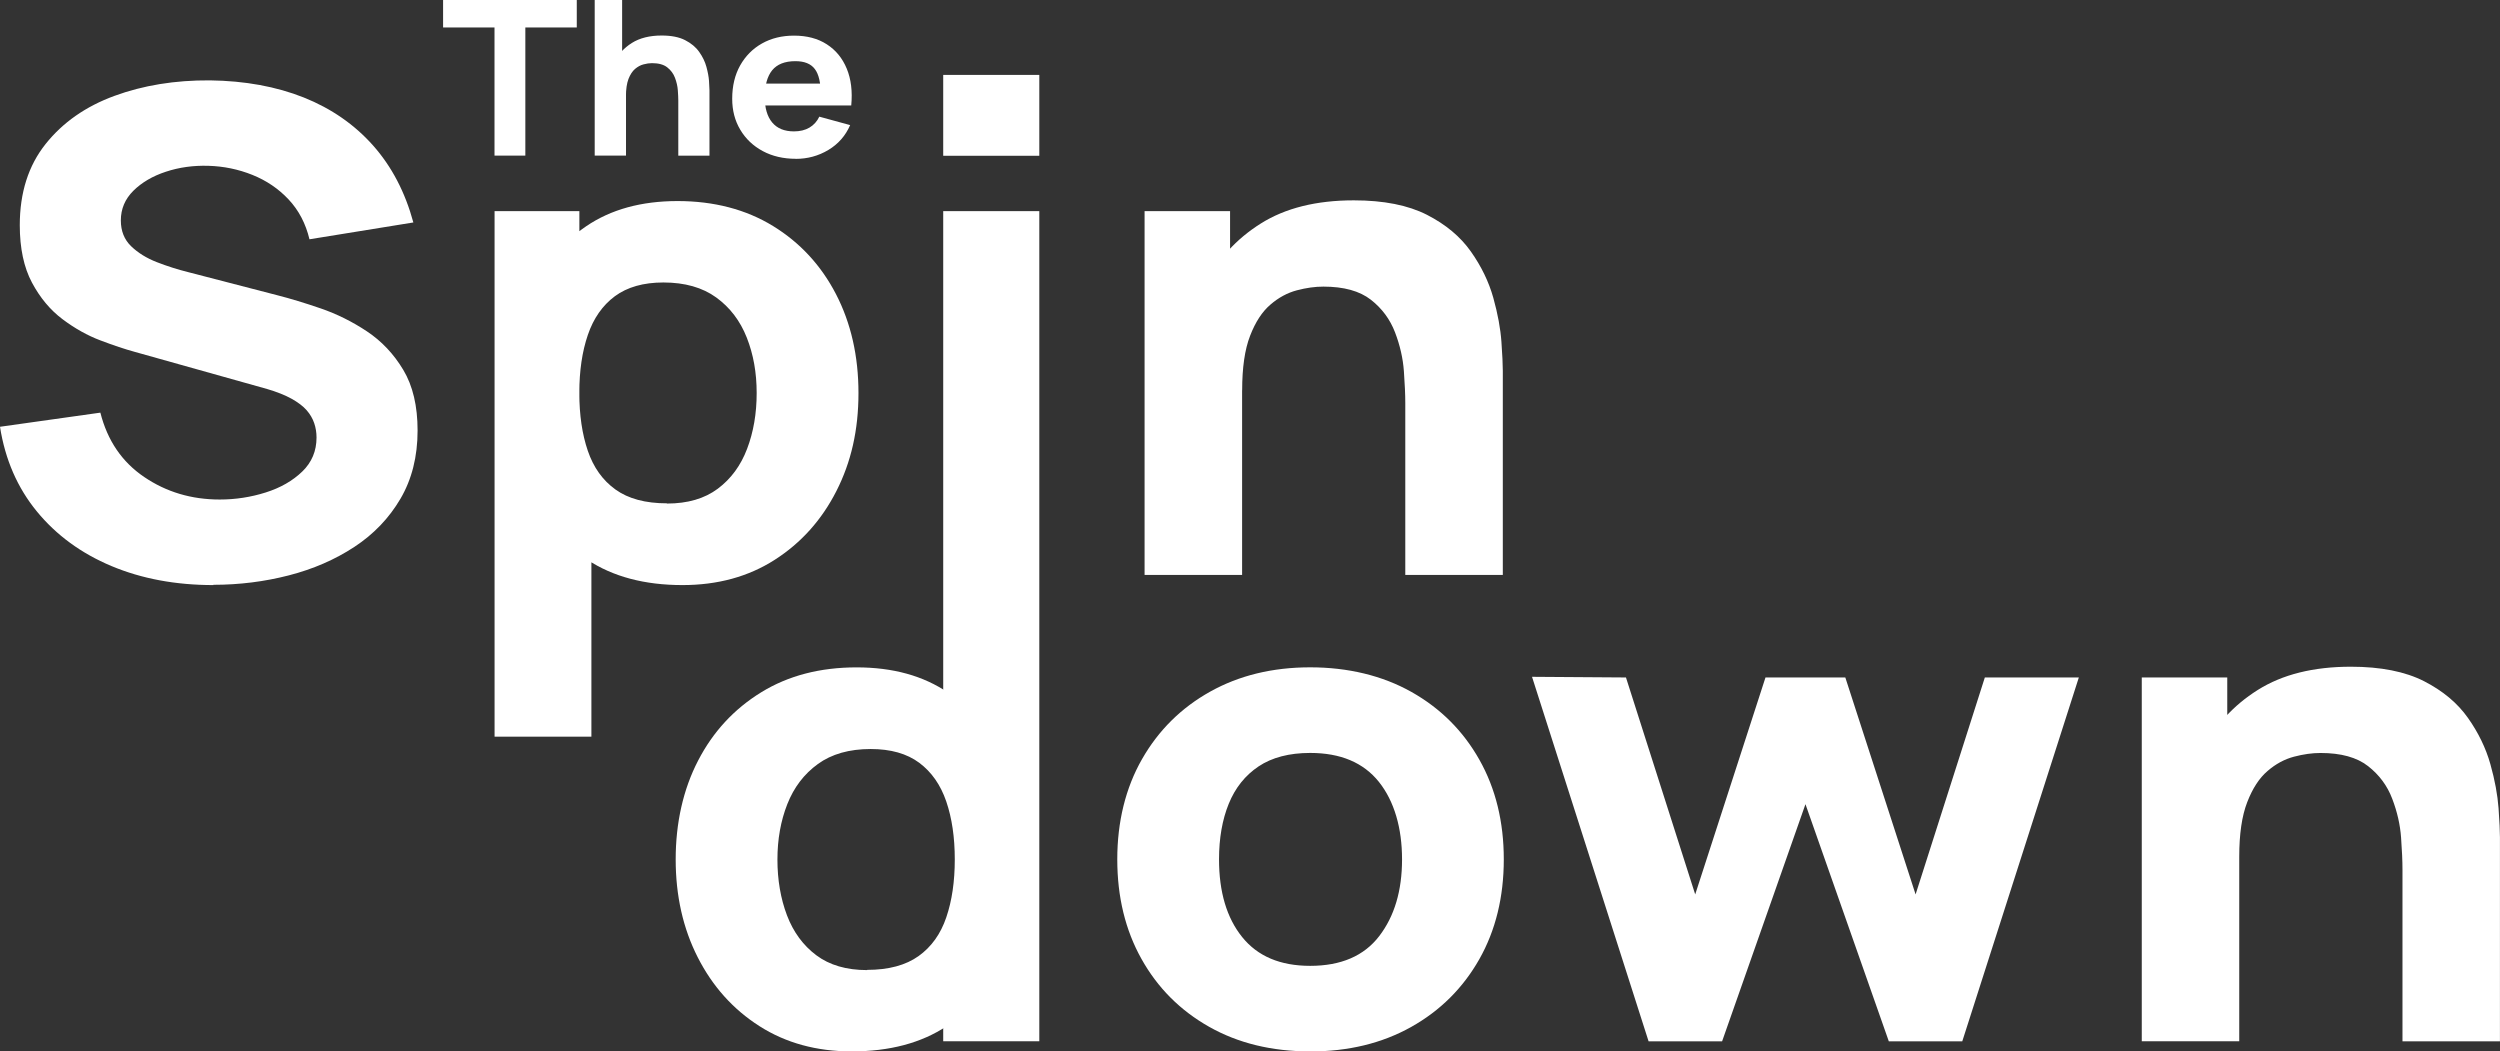
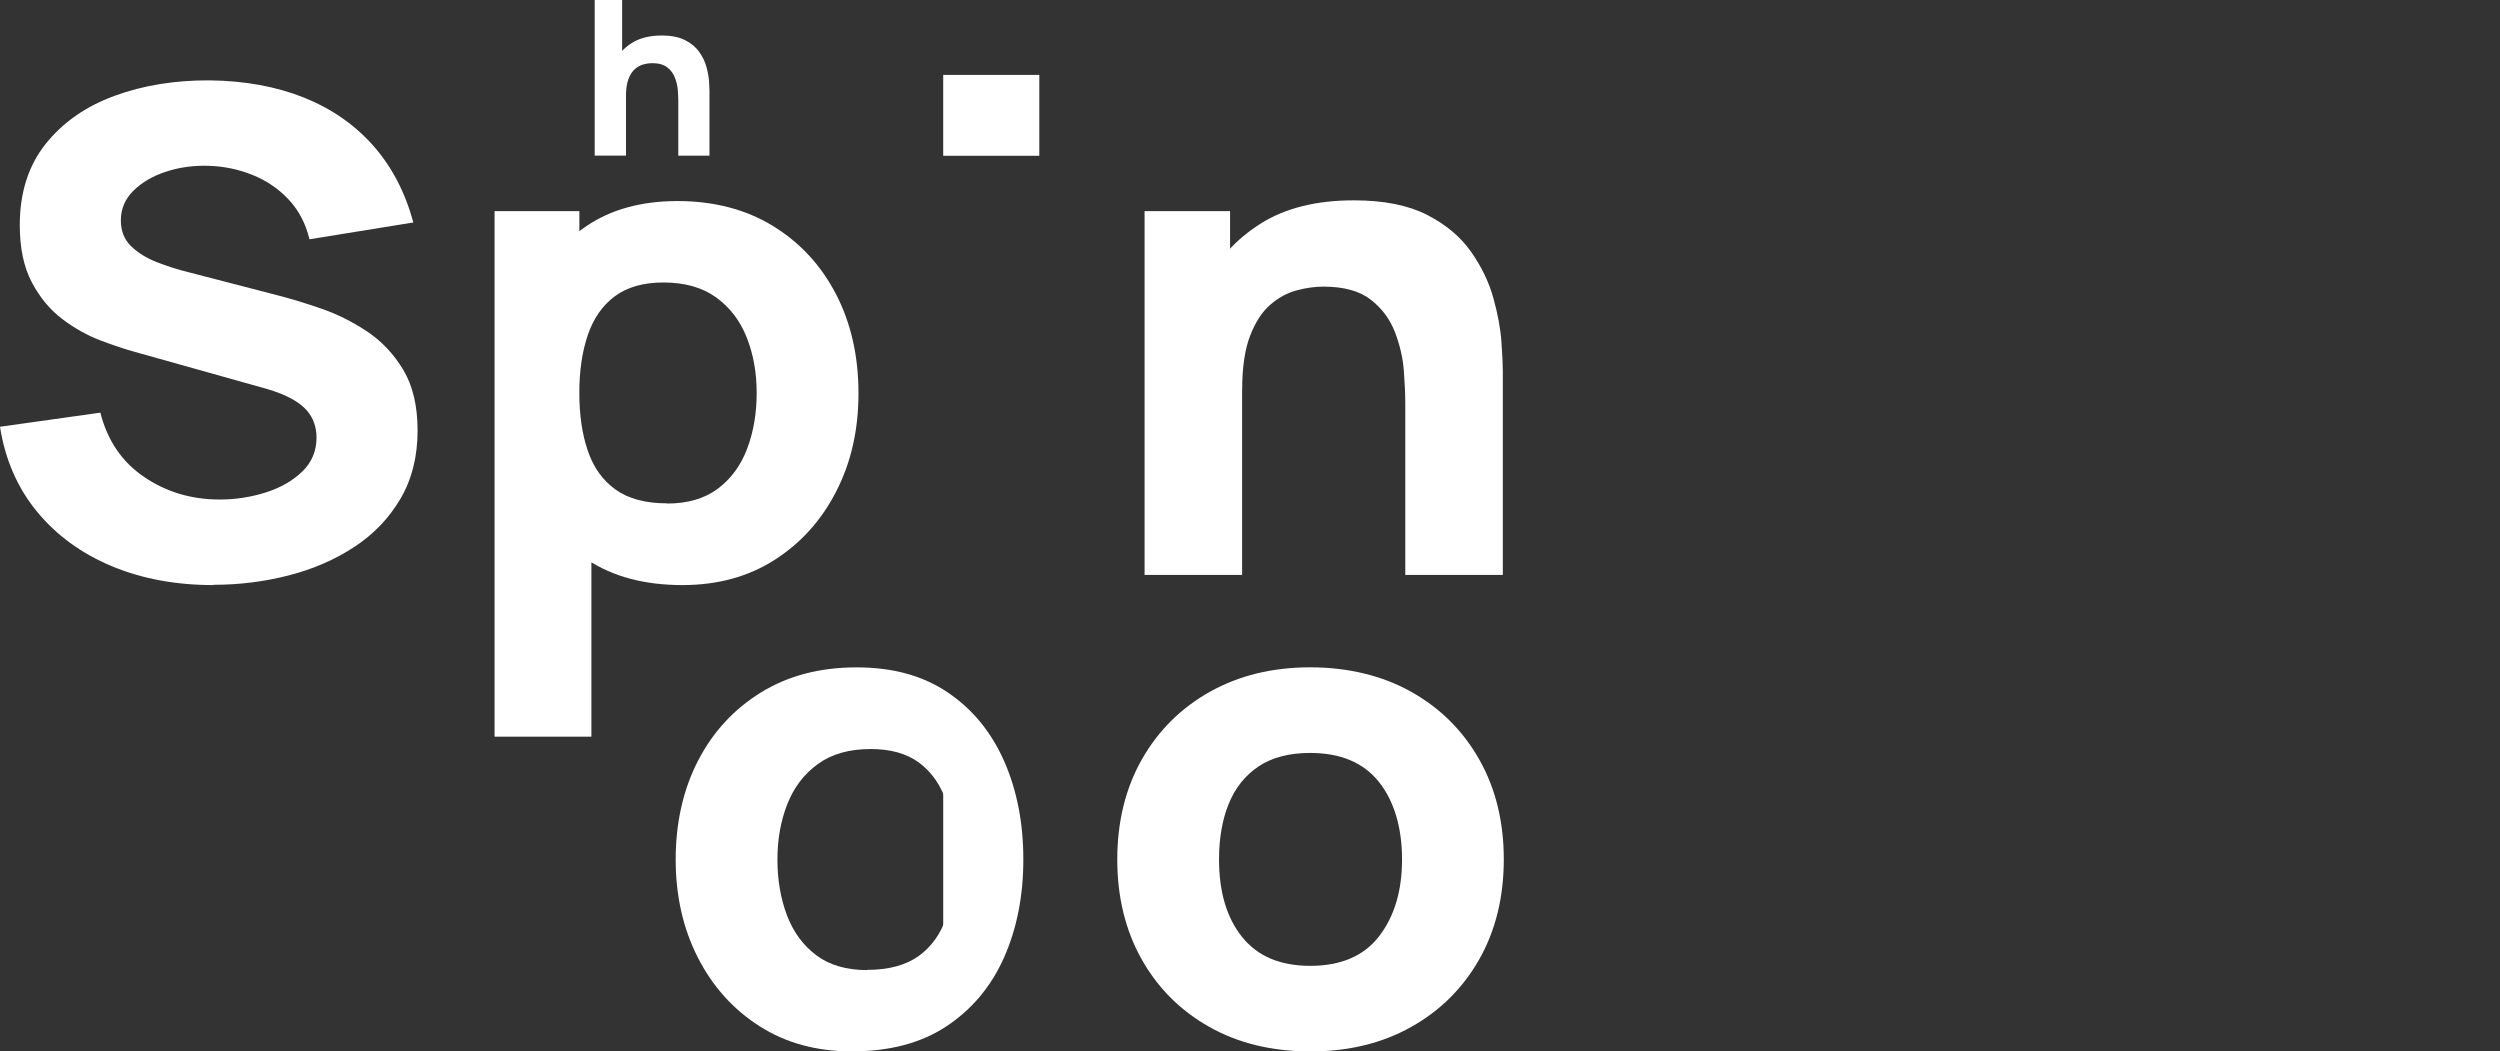
<svg xmlns="http://www.w3.org/2000/svg" width="321" height="135" viewBox="0 0 321 135" fill="none">
  <rect x="0" y="0" width="321" height="135" fill="#333333" stroke="none" />
  <g clip-path="url(#clip0_51_3261)">
    <path d="M27.399 75.124C22.564 75.124 18.197 74.31 14.312 72.681C10.428 71.052 7.234 68.715 4.739 65.676C2.243 62.638 0.661 59.012 0 54.797L12.886 52.984C13.793 56.561 15.664 59.316 18.509 61.243C21.354 63.176 24.584 64.139 28.216 64.139C30.244 64.139 32.212 63.835 34.114 63.233C36.022 62.631 37.582 61.731 38.808 60.548C40.033 59.366 40.642 57.907 40.642 56.179C40.642 55.541 40.546 54.932 40.345 54.337C40.145 53.749 39.825 53.19 39.372 52.673C38.919 52.156 38.273 51.667 37.441 51.2C36.609 50.739 35.562 50.321 34.292 49.946L17.328 45.187C16.058 44.84 14.587 44.351 12.909 43.713C11.23 43.083 9.603 42.169 8.029 40.987C6.454 39.804 5.147 38.239 4.107 36.291C3.067 34.343 2.54 31.886 2.54 28.918C2.54 24.739 3.647 21.262 5.853 18.492C8.059 15.723 11.007 13.662 14.699 12.309C18.39 10.957 22.468 10.291 26.946 10.319C31.455 10.376 35.473 11.113 39.016 12.522C42.551 13.938 45.514 15.992 47.906 18.684C50.298 21.382 52.021 24.675 53.075 28.564L39.736 30.724C39.253 28.706 38.362 27.006 37.062 25.617C35.762 24.229 34.21 23.181 32.413 22.459C30.615 21.736 28.729 21.347 26.768 21.29C24.829 21.233 23.01 21.481 21.302 22.048C19.593 22.607 18.204 23.429 17.127 24.491C16.05 25.561 15.516 26.829 15.516 28.302C15.516 29.654 15.954 30.759 16.83 31.609C17.707 32.459 18.813 33.146 20.143 33.663C21.472 34.18 22.831 34.612 24.228 34.959L35.569 37.899C37.263 38.331 39.134 38.897 41.192 39.605C43.249 40.314 45.225 41.291 47.111 42.545C48.998 43.798 50.558 45.449 51.783 47.495C53.009 49.542 53.618 52.135 53.618 55.279C53.618 58.622 52.882 61.547 51.419 64.04C49.956 66.533 47.98 68.594 45.5 70.223C43.019 71.852 40.219 73.07 37.084 73.878C33.95 74.685 30.727 75.089 27.399 75.089V75.124Z" fill="white" />
    <path d="M63.503 94.587V27.112H74.391V59.118H75.936V94.587H63.51H63.503ZM87.634 75.124C82.762 75.124 78.699 74.041 75.431 71.881C72.163 69.721 69.705 66.774 68.063 63.056C66.414 59.337 65.59 55.138 65.59 50.47C65.59 45.803 66.407 41.603 68.041 37.885C69.675 34.166 72.074 31.227 75.253 29.06C78.432 26.892 82.346 25.816 87.003 25.816C91.66 25.816 95.775 26.885 99.251 29.017C102.726 31.149 105.43 34.074 107.346 37.778C109.262 41.483 110.228 45.718 110.228 50.47C110.228 55.223 109.285 59.337 107.391 63.056C105.497 66.774 102.86 69.713 99.473 71.881C96.086 74.048 92.143 75.124 87.634 75.124ZM85.636 64.656C88.295 64.656 90.471 64.019 92.165 62.751C93.858 61.483 95.114 59.777 95.93 57.623C96.748 55.47 97.156 53.091 97.156 50.463C97.156 47.836 96.733 45.498 95.886 43.345C95.039 41.199 93.732 39.478 91.964 38.196C90.197 36.914 87.931 36.27 85.183 36.27C82.613 36.27 80.534 36.865 78.944 38.04C77.355 39.223 76.204 40.88 75.476 43.012C74.748 45.144 74.384 47.623 74.384 50.449C74.384 53.275 74.748 55.754 75.476 57.886C76.204 60.017 77.385 61.675 79.033 62.858C80.682 64.04 82.881 64.628 85.636 64.628V64.656Z" fill="white" />
-     <path d="M121.109 98.518C126.479 103.546 126.234 116.614 121.109 123.618V133.697H133.446V27.112H121.109V98.525V98.518Z" fill="white" />
+     <path d="M121.109 98.518C126.479 103.546 126.234 116.614 121.109 123.618V133.697H133.446H121.109V98.525V98.518Z" fill="white" />
    <path d="M133.446 9.618H121.109V20.001H133.446V9.618Z" fill="white" />
    <path d="M146.964 73.821V27.112H157.941V42.594H159.486V73.821H146.964ZM180.439 73.821V51.759C180.439 50.69 180.379 49.33 180.26 47.672C180.142 46.015 179.763 44.351 179.124 42.679C178.485 41.008 177.453 39.605 176.019 38.486C174.586 37.367 172.551 36.801 169.922 36.801C168.86 36.801 167.731 36.956 166.52 37.275C165.309 37.594 164.173 38.203 163.118 39.117C162.056 40.023 161.187 41.362 160.511 43.118C159.828 44.875 159.494 47.212 159.494 50.123L152.416 46.922C152.416 43.232 153.203 39.768 154.777 36.539C156.352 33.309 158.714 30.696 161.878 28.705C165.034 26.715 169.023 25.724 173.828 25.724C177.668 25.724 180.795 26.347 183.216 27.579C185.638 28.819 187.517 30.391 188.861 32.296C190.206 34.201 191.164 36.184 191.743 38.245C192.315 40.307 192.664 42.191 192.783 43.89C192.902 45.59 192.961 46.83 192.961 47.609V73.821H180.439Z" fill="white" />
    <path d="M109.352 135C104.843 135 100.899 133.916 97.513 131.756C94.126 129.596 91.489 126.65 89.595 122.931C87.701 119.213 86.758 115.013 86.758 110.346C86.758 105.678 87.716 101.358 89.64 97.654C91.556 93.95 94.259 91.032 97.735 88.893C101.211 86.754 105.296 85.691 109.983 85.691C114.67 85.691 118.554 86.775 121.733 88.935C124.912 91.095 127.311 94.042 128.945 97.76C130.579 101.478 131.396 105.678 131.396 110.346C131.396 115.013 130.571 119.213 128.923 122.931C127.274 126.65 124.815 129.589 121.555 131.756C118.294 133.923 114.224 135 109.352 135ZM111.342 124.532C114.09 124.532 116.296 123.937 117.945 122.761C119.594 121.579 120.782 119.921 121.503 117.789C122.231 115.658 122.594 113.179 122.594 110.353C122.594 107.527 122.231 105.048 121.503 102.916C120.775 100.784 119.616 99.127 118.034 97.944C116.445 96.761 114.365 96.174 111.795 96.174C109.047 96.174 106.782 96.818 105.014 98.1C103.246 99.382 101.939 101.096 101.092 103.249C100.246 105.395 99.822 107.768 99.822 110.367C99.822 112.966 100.231 115.374 101.048 117.527C101.865 119.673 103.12 121.387 104.814 122.655C106.507 123.923 108.683 124.56 111.342 124.56V124.532Z" fill="white" />
    <path d="M168.228 135C163.296 135 158.974 133.945 155.253 131.841C151.531 129.738 148.635 126.834 146.563 123.123C144.49 119.419 143.458 115.155 143.458 110.339C143.458 105.523 144.52 101.174 146.637 97.47C148.754 93.766 151.673 90.876 155.394 88.801C159.115 86.726 163.393 85.685 168.228 85.685C173.063 85.685 177.49 86.74 181.226 88.843C184.962 90.947 187.873 93.851 189.96 97.562C192.047 101.266 193.087 105.53 193.087 110.346C193.087 115.162 192.04 119.468 189.938 123.172C187.836 126.877 184.917 129.78 181.181 131.87C177.445 133.959 173.13 135.007 168.228 135.007V135ZM168.228 124.015C172.187 124.015 175.143 122.74 177.096 120.191C179.05 117.641 180.023 114.355 180.023 110.346C180.023 106.337 179.035 102.881 177.052 100.395C175.069 97.916 172.127 96.677 168.228 96.677C165.539 96.677 163.326 97.257 161.603 98.405C159.88 99.559 158.602 101.16 157.77 103.207C156.939 105.254 156.523 107.633 156.523 110.346C156.523 114.525 157.51 117.853 159.494 120.318C161.477 122.783 164.381 124.015 168.228 124.015Z" fill="white" />
-     <path d="M211.678 133.704L196.712 86.902L208.774 86.987L217.664 114.843L226.688 86.987H236.938L245.962 114.843L254.853 86.987H266.922L251.956 133.704H242.523L231.821 103.256L221.118 133.704H211.678Z" fill="white" />
-     <path d="M275.003 133.704V86.987H285.98V102.47H287.518V133.697H275.003V133.704ZM308.478 133.704V111.642C308.478 110.572 308.418 109.212 308.299 107.555C308.181 105.898 307.802 104.233 307.163 102.562C306.532 100.891 305.492 99.488 304.058 98.369C302.618 97.243 300.59 96.683 297.953 96.683C296.891 96.683 295.762 96.839 294.552 97.158C293.341 97.477 292.205 98.086 291.15 98.999C290.088 99.906 289.219 101.245 288.543 103.001C287.86 104.758 287.518 107.095 287.518 110.006L280.44 106.804C280.44 103.114 281.227 99.651 282.802 96.421C284.376 93.192 286.738 90.578 289.902 88.588C293.066 86.598 297.047 85.606 301.853 85.606C305.692 85.606 308.819 86.23 311.241 87.462C313.662 88.701 315.541 90.274 316.885 92.179C318.23 94.084 319.188 96.067 319.767 98.128C320.347 100.189 320.688 102.073 320.814 103.773C320.933 105.473 320.993 106.712 320.993 107.491V133.704H308.47H308.478Z" fill="white" />
-     <path d="M63.495 19.98V3.527H56.893V0H74.057V3.527H67.454V19.98H63.495Z" fill="white" />
    <path d="M76.36 19.98V0H79.881V10.27H80.379V19.98H76.36ZM87.093 19.98V12.904C87.093 12.564 87.07 12.125 87.033 11.594C86.996 11.063 86.87 10.532 86.669 9.993C86.469 9.455 86.135 9.009 85.674 8.648C85.214 8.287 84.56 8.109 83.721 8.109C83.379 8.109 83.015 8.159 82.629 8.265C82.243 8.364 81.879 8.563 81.537 8.853C81.195 9.144 80.921 9.576 80.698 10.135C80.483 10.702 80.371 11.452 80.371 12.38L78.098 11.353C78.098 10.171 78.351 9.059 78.856 8.024C79.361 6.99 80.119 6.155 81.129 5.517C82.146 4.88 83.416 4.561 84.961 4.561C86.194 4.561 87.197 4.759 87.969 5.156C88.742 5.553 89.351 6.056 89.781 6.672C90.212 7.281 90.524 7.918 90.702 8.577C90.881 9.236 90.999 9.845 91.037 10.39C91.074 10.935 91.096 11.332 91.096 11.58V19.987H87.078L87.093 19.98Z" fill="white" />
-     <path d="M102.192 20.39C100.58 20.39 99.162 20.058 97.936 19.399C96.711 18.74 95.745 17.827 95.055 16.665C94.356 15.504 94.015 14.172 94.015 12.678C94.015 11.041 94.356 9.618 95.032 8.407C95.716 7.196 96.644 6.254 97.84 5.581C99.035 4.908 100.402 4.575 101.954 4.575C103.603 4.575 105.007 4.943 106.158 5.687C107.317 6.431 108.164 7.465 108.721 8.811C109.278 10.149 109.471 11.729 109.3 13.542H105.386V12.153C105.386 10.624 105.133 9.526 104.621 8.86C104.116 8.187 103.284 7.854 102.125 7.854C100.781 7.854 99.786 8.244 99.147 9.023C98.516 9.802 98.196 10.957 98.196 12.486C98.196 13.882 98.516 14.965 99.147 15.723C99.786 16.488 100.714 16.87 101.947 16.87C102.719 16.87 103.388 16.708 103.938 16.382C104.487 16.056 104.91 15.588 105.2 14.979L109.159 16.063C108.565 17.43 107.636 18.492 106.359 19.257C105.081 20.022 103.685 20.398 102.177 20.398L102.192 20.39ZM96.986 13.542V10.737H107.399V13.542H96.986Z" fill="white" />
  </g>
  <defs>
    <clipPath id="clip0_51_3261">
      <rect width="321" height="135" fill="white" />
    </clipPath>
  </defs>
</svg>